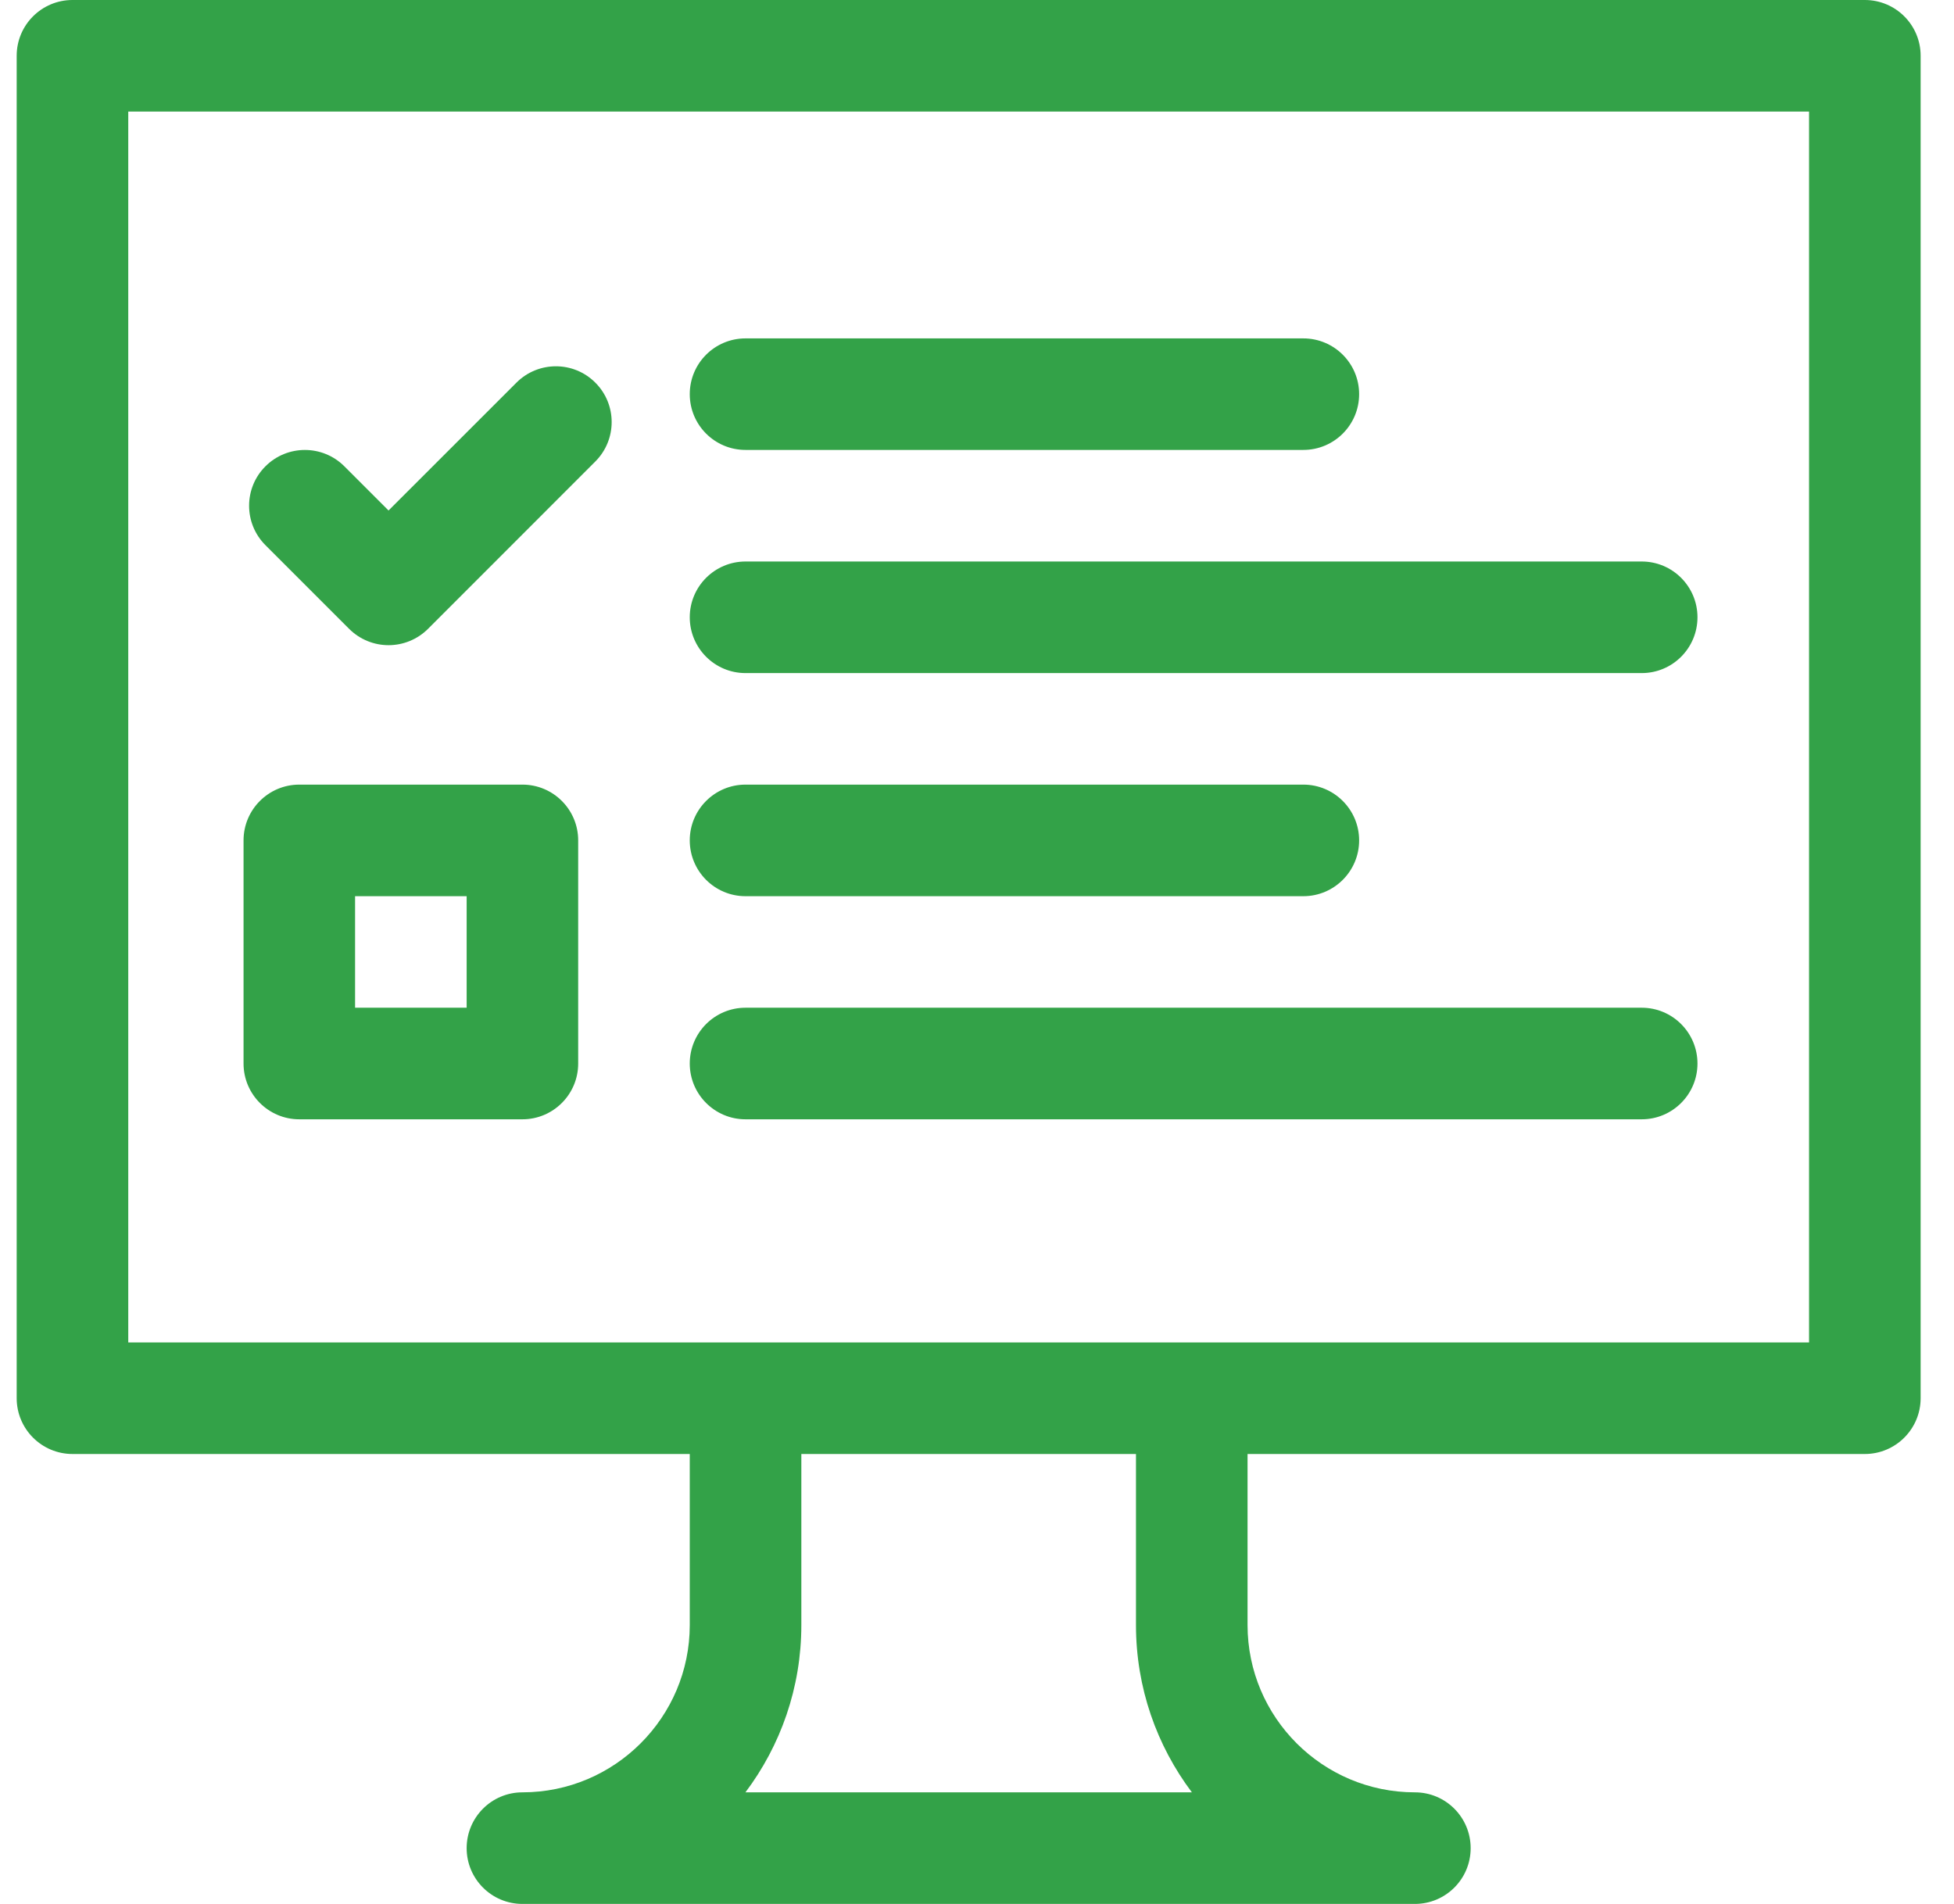
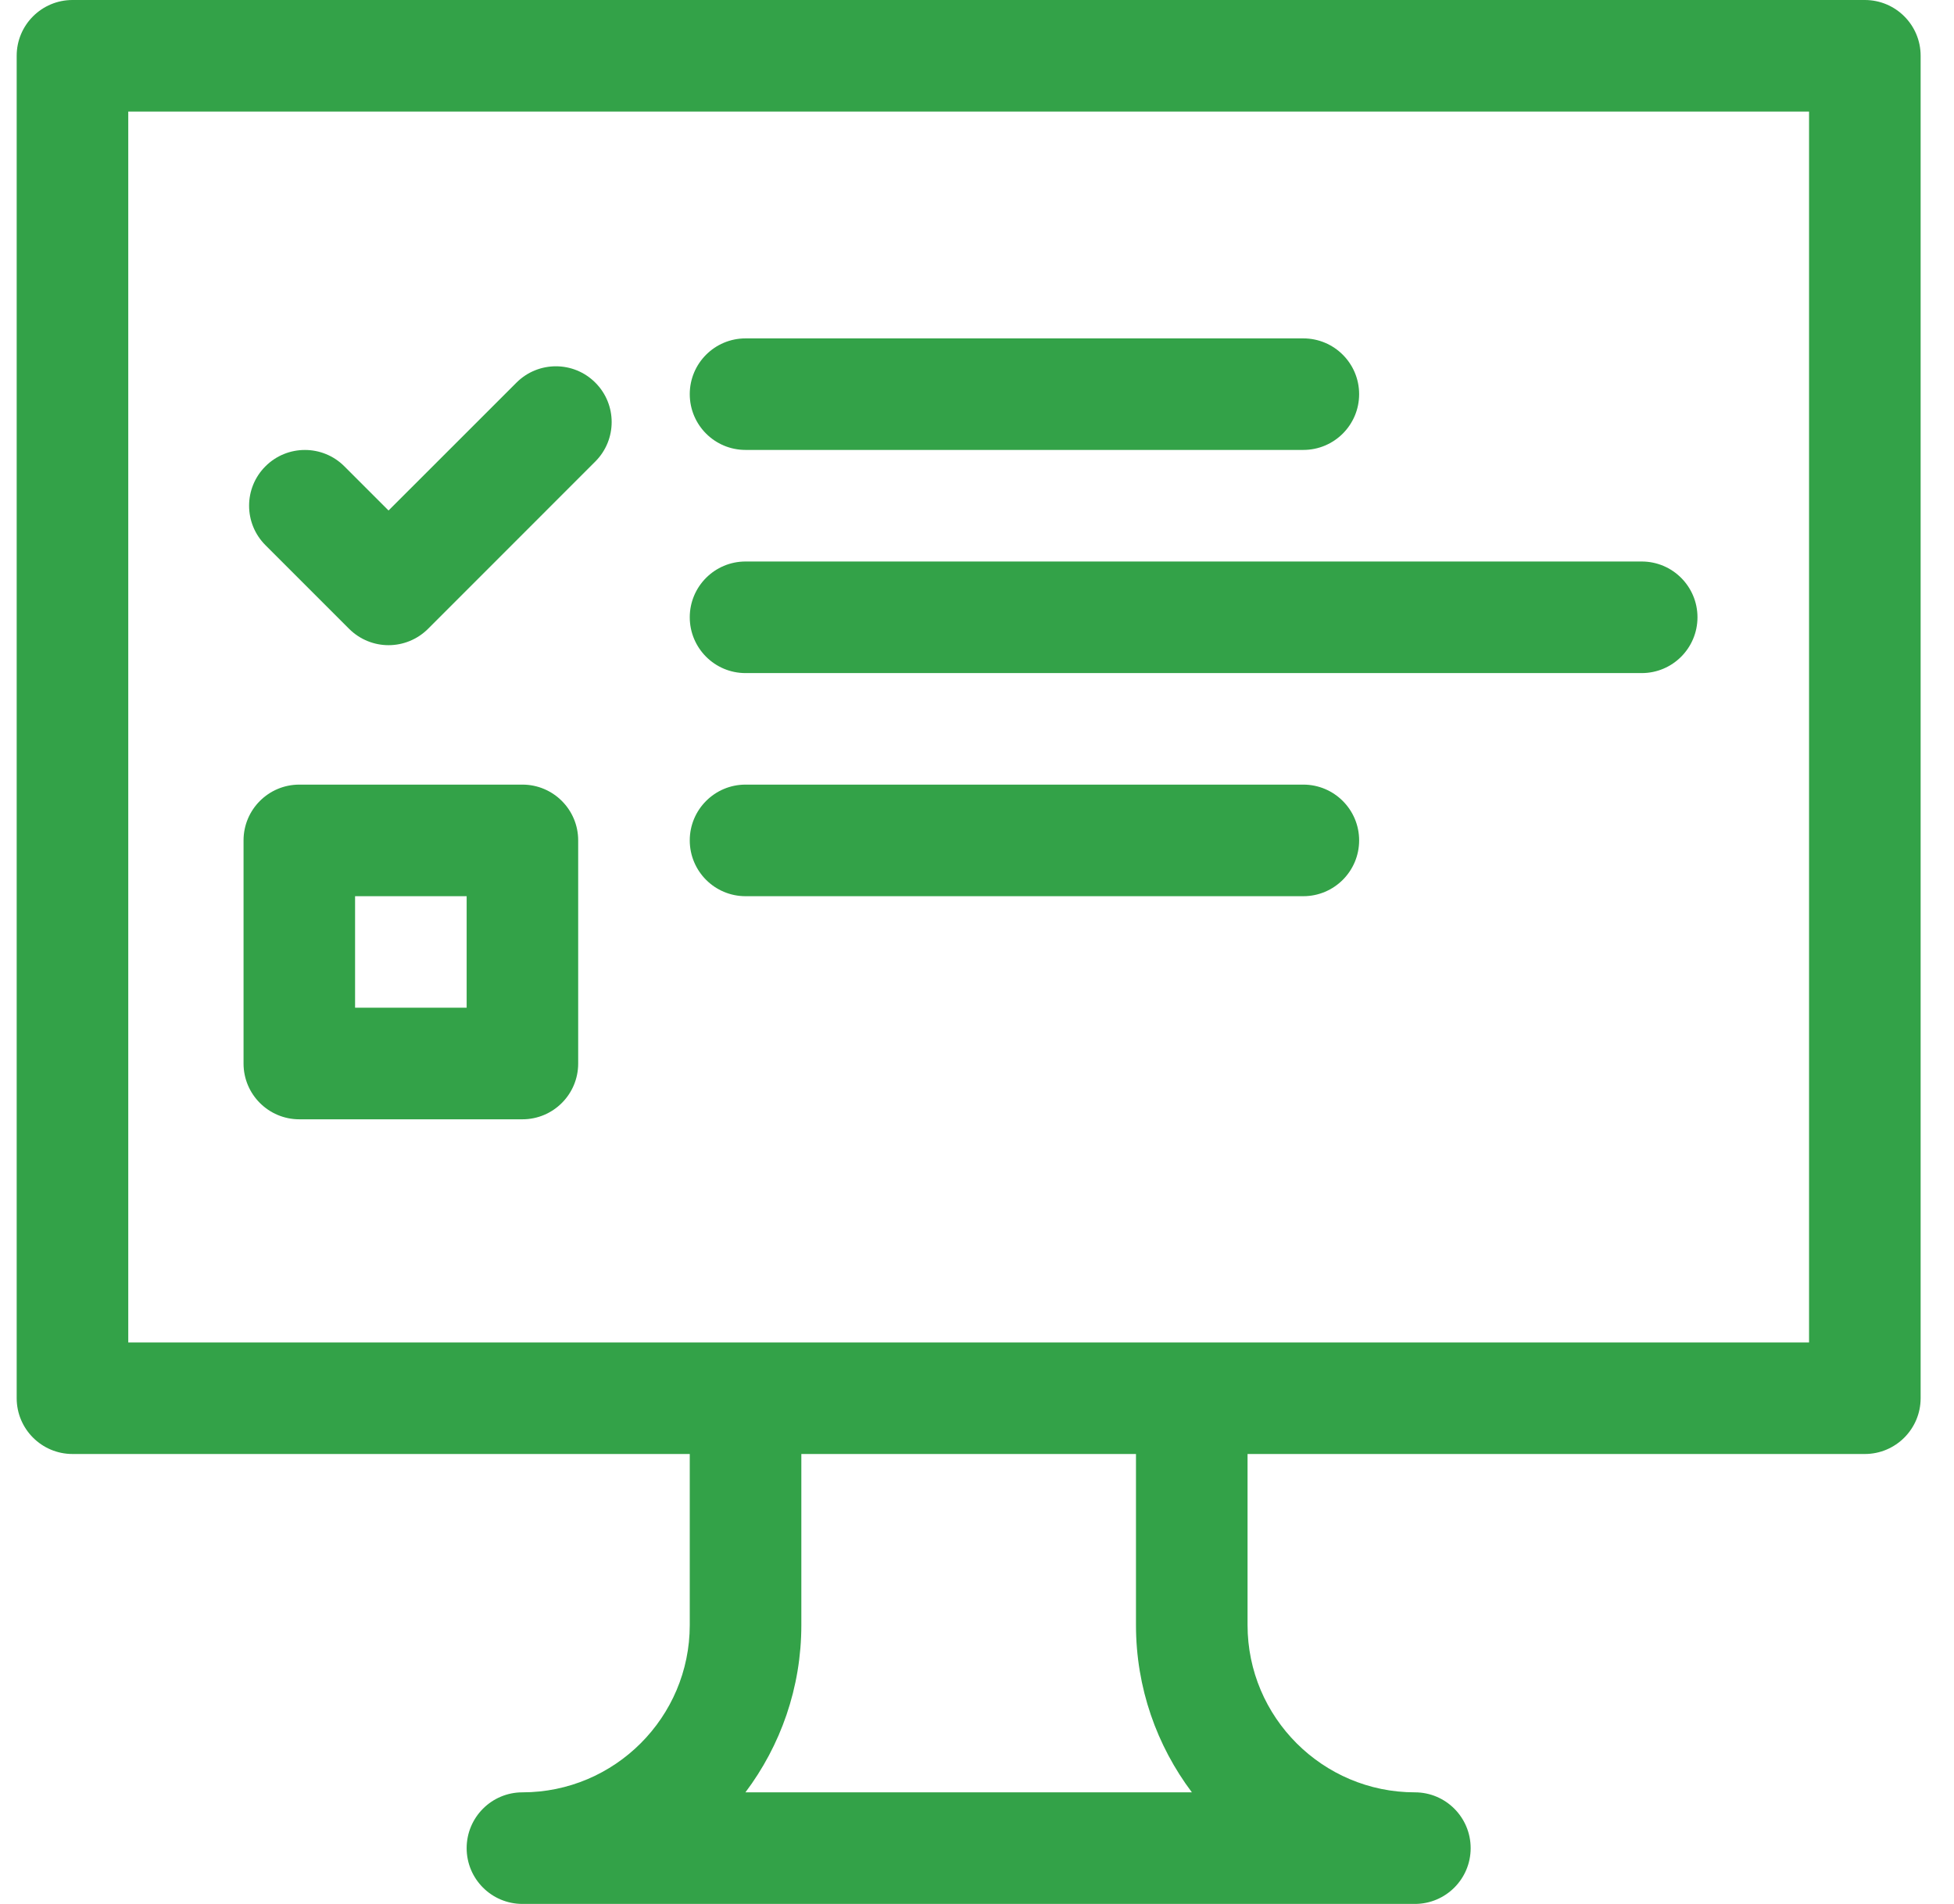
<svg xmlns="http://www.w3.org/2000/svg" width="39" height="38" viewBox="0 0 39 38" fill="none">
  <g id="online-survey 1" clip-path="url(#clip0_866_6969)">
    <g id="Group">
      <path id="Vector" d="M37.22 0H1.447C0.832 0 0.333 0.498 0.333 1.113V27.906C0.333 28.521 0.832 29.02 1.447 29.02H13.767V32.434C13.767 34.275 12.269 35.773 10.427 35.773C9.812 35.773 9.314 36.272 9.314 36.887C9.314 37.502 9.812 38 10.427 38H28.24C28.855 38 29.353 37.502 29.353 36.887C29.353 36.272 28.855 35.773 28.24 35.773C26.398 35.773 24.9 34.275 24.9 32.434V29.02H37.22C37.835 29.02 38.334 28.521 38.334 27.906V1.113C38.334 0.498 37.835 0 37.22 0ZM23.789 35.773H14.878C15.578 34.843 15.994 33.686 15.994 32.434V29.02H22.673V32.434C22.673 33.686 23.089 34.843 23.789 35.773ZM36.107 26.793H2.56V2.227H36.107V26.793Z" fill="#33A248" />
      <path id="Vector_2" d="M6.968 12.551C7.186 12.768 7.471 12.877 7.755 12.877C8.04 12.877 8.325 12.768 8.543 12.551L11.882 9.211C12.317 8.776 12.317 8.071 11.882 7.637C11.448 7.202 10.743 7.202 10.308 7.637L7.755 10.189L6.873 9.307C6.438 8.872 5.733 8.872 5.298 9.307C4.863 9.741 4.863 10.446 5.298 10.881L6.968 12.551Z" fill="#33A248" />
      <path id="Vector_3" d="M14.88 13.434H32.767C33.382 13.434 33.88 12.935 33.88 12.32C33.88 11.706 33.382 11.207 32.767 11.207H14.88C14.265 11.207 13.767 11.706 13.767 12.32C13.767 12.935 14.265 13.434 14.88 13.434Z" fill="#33A248" />
-       <path id="Vector_4" d="M14.88 22.34H32.767C33.382 22.34 33.88 21.841 33.88 21.227C33.88 20.612 33.382 20.113 32.767 20.113H14.88C14.265 20.113 13.767 20.612 13.767 21.227C13.767 21.841 14.265 22.34 14.88 22.34Z" fill="#33A248" />
      <path id="Vector_5" d="M14.88 17.887H26.013C26.628 17.887 27.127 17.388 27.127 16.773C27.127 16.159 26.628 15.66 26.013 15.66H14.88C14.265 15.66 13.767 16.159 13.767 16.773C13.767 17.388 14.265 17.887 14.88 17.887Z" fill="#33A248" />
      <path id="Vector_6" d="M14.88 8.98H26.013C26.628 8.98 27.127 8.482 27.127 7.867C27.127 7.252 26.628 6.754 26.013 6.754H14.88C14.265 6.754 13.767 7.252 13.767 7.867C13.767 8.482 14.265 8.98 14.88 8.98Z" fill="#33A248" />
      <path id="Vector_7" d="M5.974 22.34H10.427C11.042 22.34 11.54 21.841 11.54 21.227V16.773C11.54 16.159 11.042 15.66 10.427 15.66H5.974C5.359 15.66 4.861 16.159 4.861 16.773V21.227C4.861 21.841 5.359 22.34 5.974 22.34ZM7.087 17.887H9.314V20.113H7.087V17.887Z" fill="#33A248" />
    </g>
  </g>
  <defs>
    <clipPath id="clip0_866_6969">
      <rect width="38" height="38" fill="white" transform="translate(0.333)" />
    </clipPath>
  </defs>
</svg>